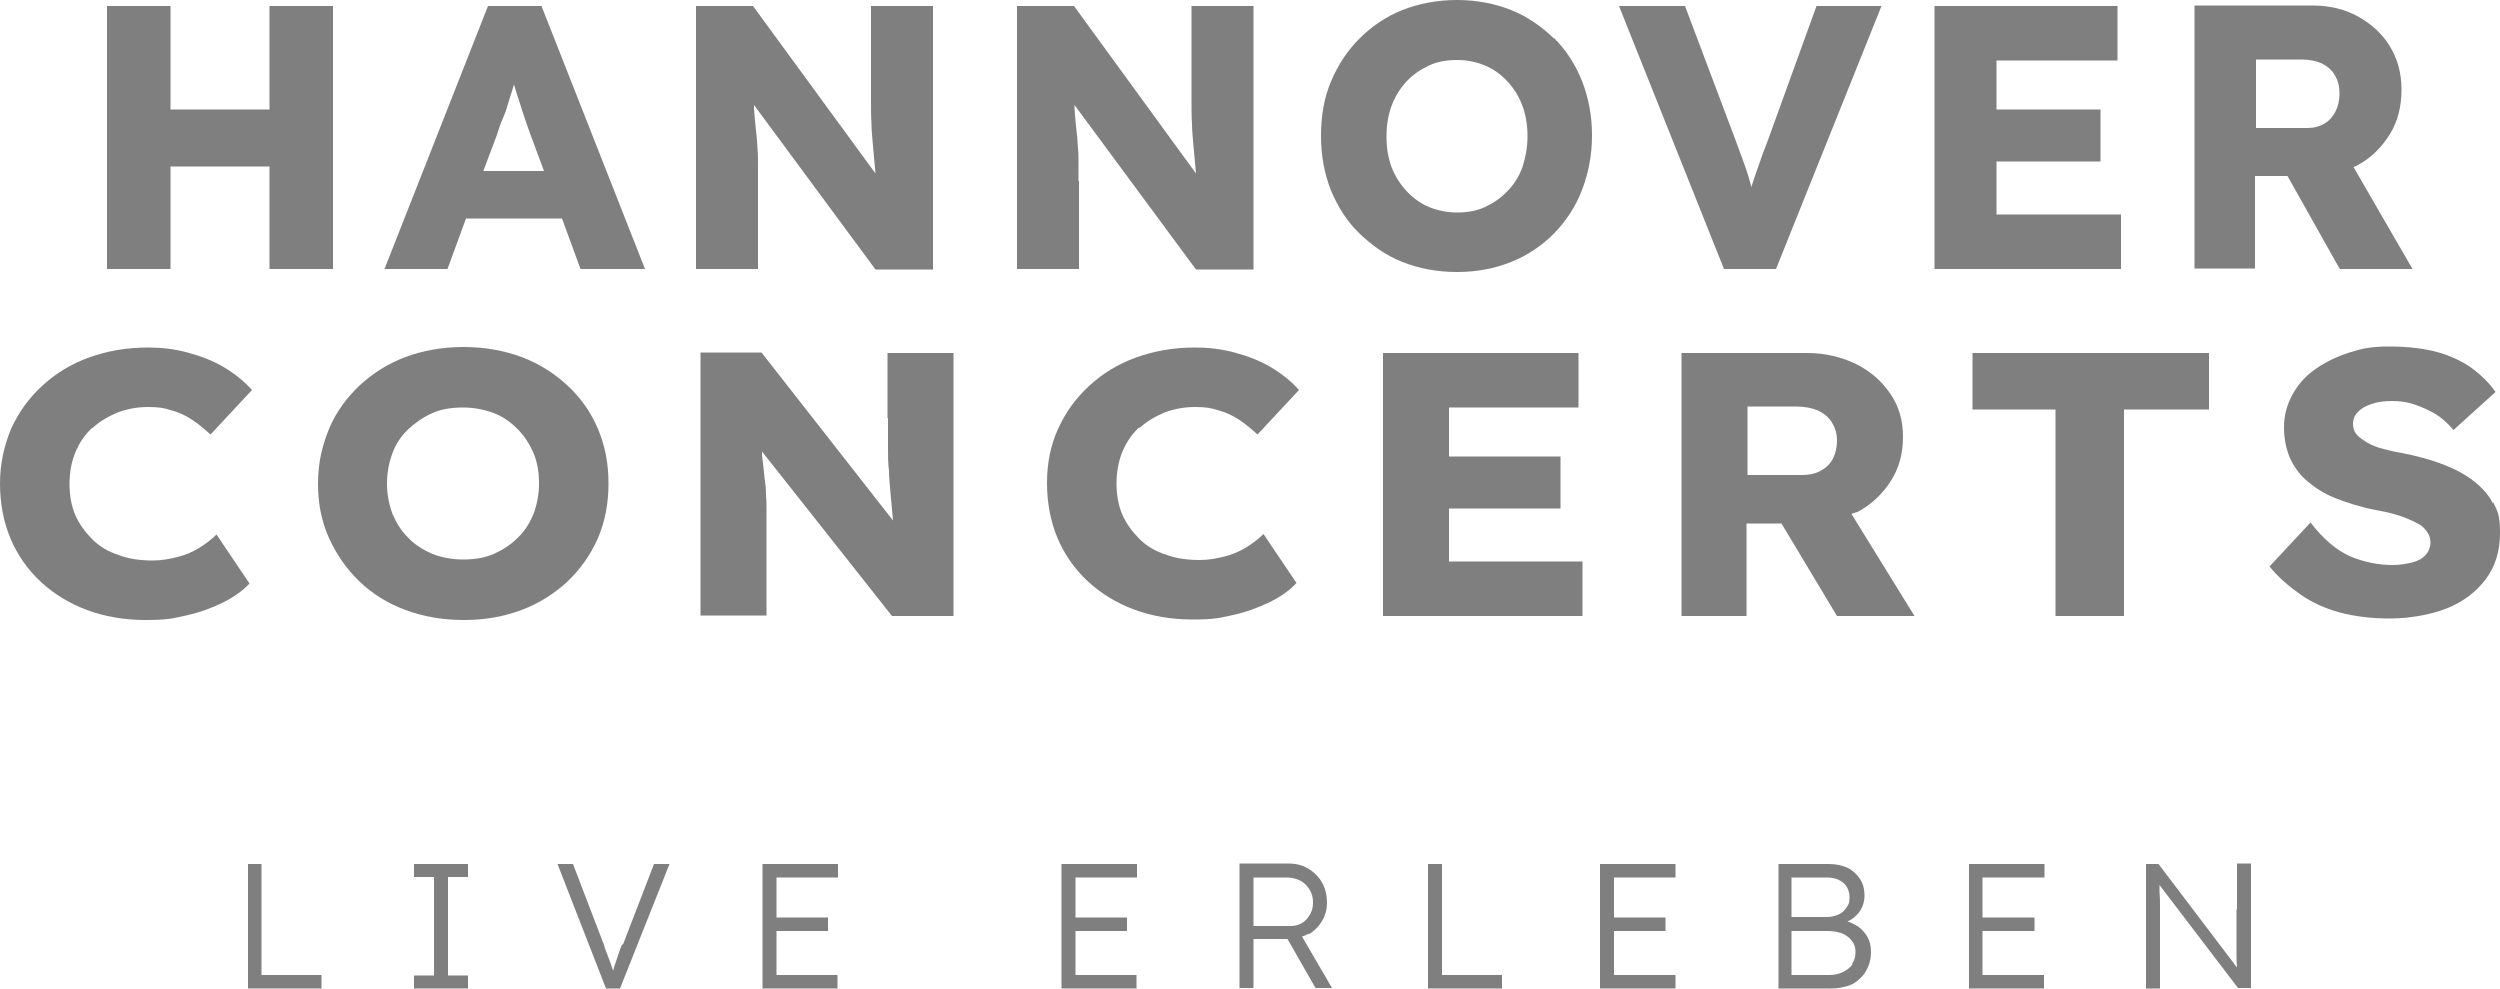
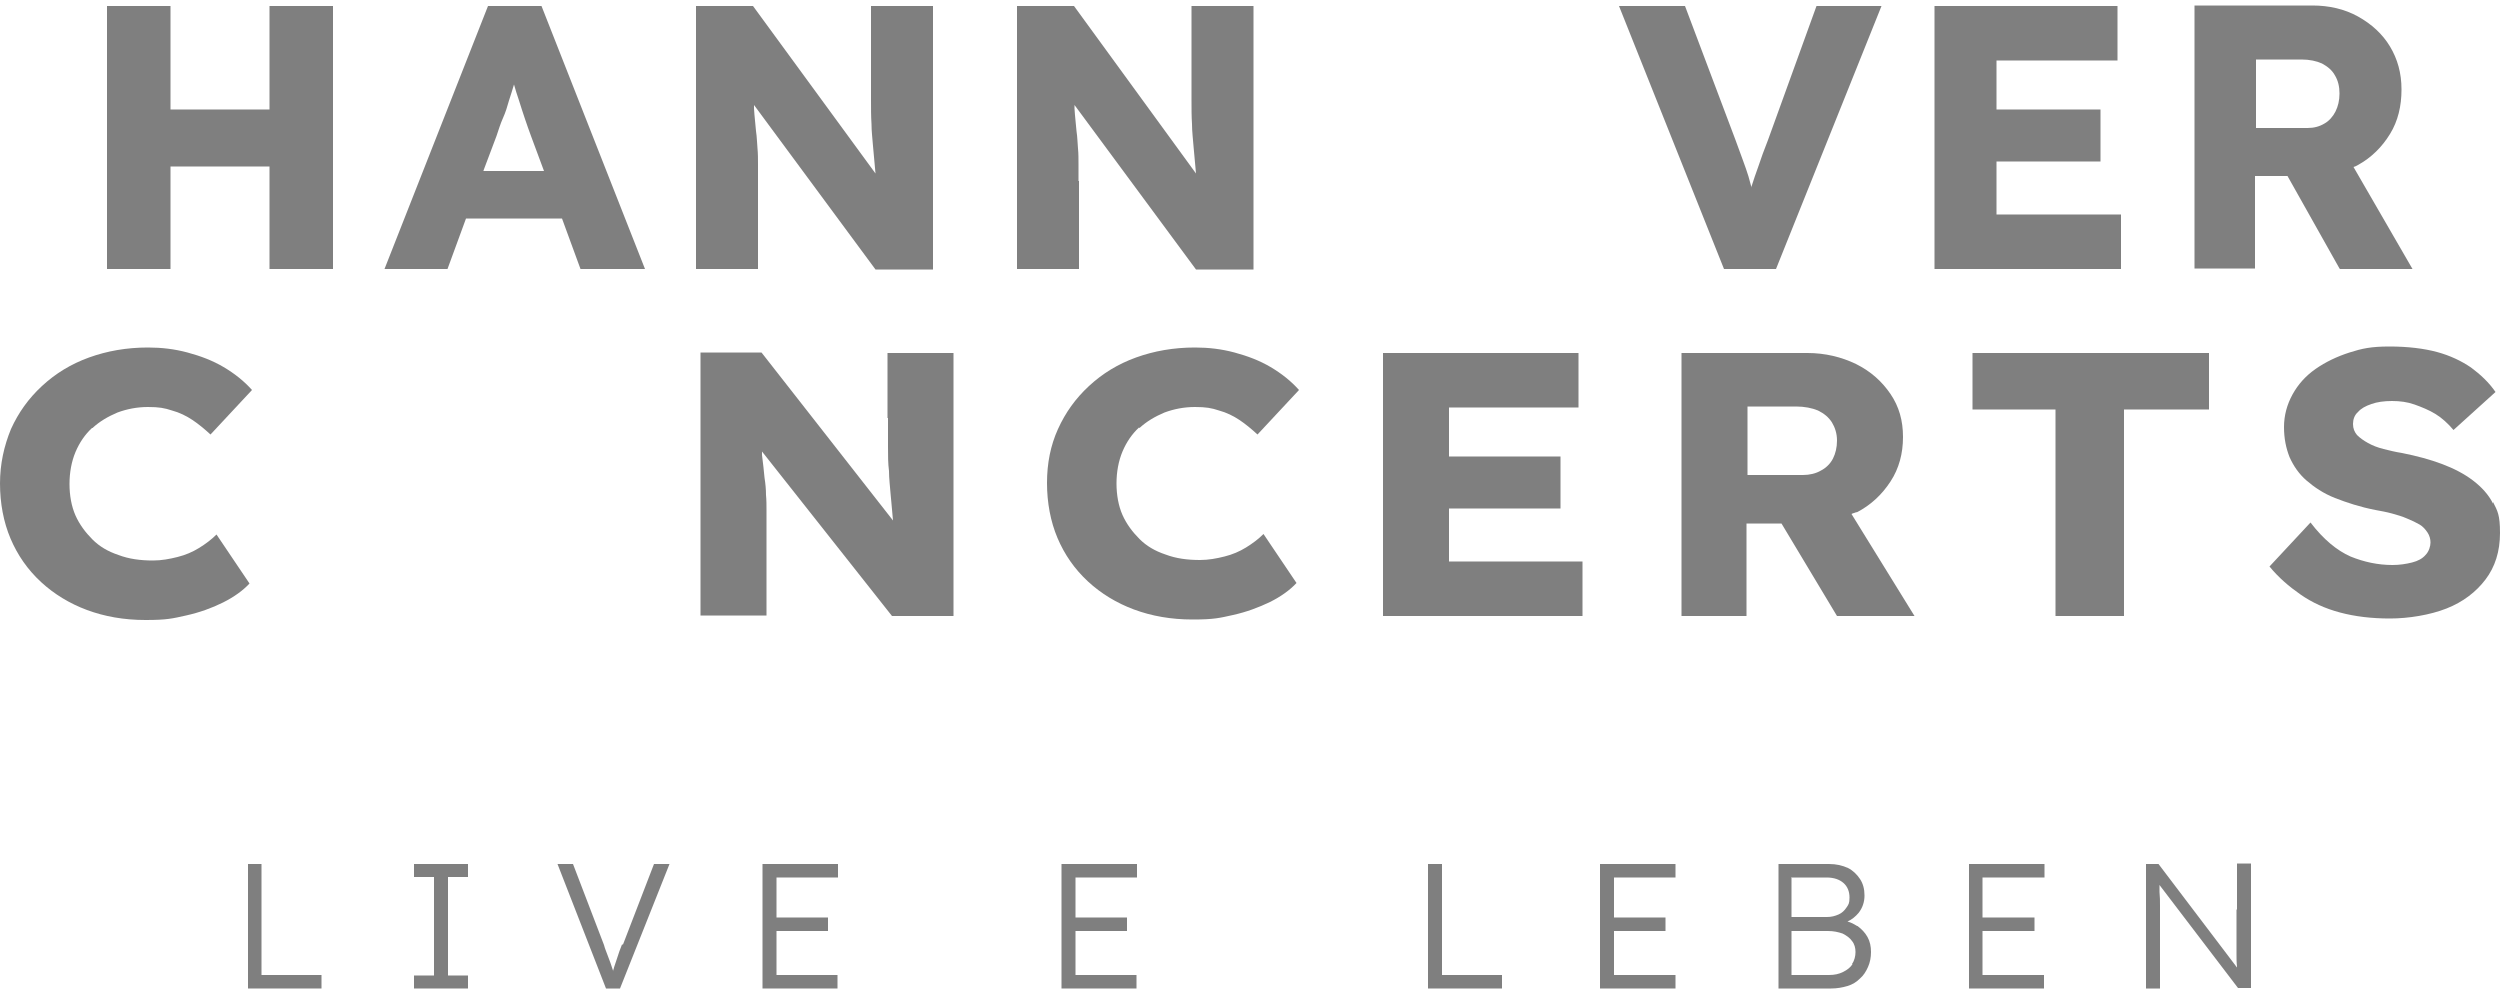
<svg xmlns="http://www.w3.org/2000/svg" id="b" version="1.1" viewBox="0 0 500 197.8">
  <defs>
    <style>
            .cls-1 {
            fill: #000;
            stroke-width: 0px;
            opacity: 0.5;
            }
        </style>
  </defs>
  <g id="c">
    <g>
      <polygon class="cls-1" points="66.6 53.8 66.6 1.2 53.9 1.2 53.9 21.9 34.1 21.9 34.1 1.2 21.4 1.2 21.4 53.8 34.1 53.8 34.1 33.3 53.9 33.3 53.9 53.8 66.6 53.8" />
      <path class="cls-1" d="M97.6,1.2l-20.7,52.6h12.6l3.7-10.1h19.2l3.7,10.1h12.9L108.3,1.2h-10.8ZM96.7,34.1l2.6-6.9c.4-1.2.8-2.5,1.3-3.6s.9-2.4,1.2-3.5c.3-1,.7-2.1,1-3.2.3,1,.6,2.1,1,3.2.4,1.3.8,2.5,1.2,3.7.4,1.2.8,2.3,1.2,3.4l2.6,7h-12.1,0Z" />
      <path class="cls-1" d="M151.6,36.2c0-1.2,0-2.4,0-3.4,0-1,0-2.1-.1-3.1s-.1-2.2-.3-3.5c-.1-1.3-.3-2.8-.4-4.5,0-.2,0-.5,0-.7l24.3,32.9h11.5V1.2h-12.4v13c0,2.1,0,4,0,5.7,0,1.8,0,3.4.1,4.9,0,1.5.2,3,.3,4.4.1,1.5.3,2.9.4,4.4,0,.3.1.8.1,1.1L150.6,1.2h-11.4v52.6h12.4v-17.6h0Z" />
      <path class="cls-1" d="M215.7,36.2c0-1.2,0-2.4,0-3.4,0-1,0-2.1-.1-3.1s-.1-2.2-.3-3.5c-.1-1.3-.3-2.8-.4-4.5,0-.2,0-.5,0-.7l24.3,32.9h11.5V1.2h-12.4v13c0,2.1,0,4,0,5.7,0,1.8,0,3.4.1,4.9,0,1.5.2,3,.3,4.4.1,1.5.3,2.9.4,4.4,0,.3.1.8.1,1.1L214.8,1.2h-11.4v52.6h12.4s0-17.6,0-17.6Z" />
-       <path class="cls-1" d="M310.8,7.7c-2.5-2.4-5.3-4.4-8.6-5.7C298.9.7,295.3,0,291.4,0s-7.6.7-10.9,2c-3.3,1.3-6.2,3.3-8.6,5.7-2.5,2.5-4.3,5.3-5.7,8.6s-2,6.9-2,10.9.7,7.6,2,10.9c1.4,3.3,3.2,6.2,5.7,8.6s5.3,4.4,8.6,5.7c3.3,1.3,6.9,2,10.9,2s7.5-.7,10.8-2c3.3-1.3,6.2-3.3,8.6-5.7,2.4-2.5,4.3-5.3,5.6-8.7s2-7,2-10.9-.7-7.6-2-10.9-3.2-6.2-5.6-8.6h0ZM304.5,33.4c-.7,1.9-1.7,3.5-3,4.8-1.3,1.4-2.8,2.4-4.5,3.2s-3.6,1.1-5.6,1.1-3.9-.4-5.6-1.1-3.2-1.8-4.5-3.2-2.3-3-3-4.8c-.7-1.9-1-3.9-1-6.1s.3-4.2,1-6.1,1.7-3.5,3-4.9c1.3-1.4,2.8-2.4,4.5-3.2s3.6-1.1,5.6-1.1,3.9.4,5.6,1.1,3.2,1.8,4.5,3.2c1.3,1.4,2.3,3,3,4.9.7,1.9,1,3.9,1,6.1s-.4,4.2-1,6.1Z" />
      <path class="cls-1" d="M355.2,53.8L376.3,1.2h-13l-9.7,26.8c-.8,2-1.4,3.7-1.9,5.2-.5,1.4-1,2.8-1.4,4.1,0,0,0,.2,0,.2-.2-.7-.4-1.5-.6-2.2-.3-1-.7-2.1-1.1-3.2-.4-1.1-.9-2.5-1.5-4.1l-10.1-26.8h-13.2l21,52.6h10.6Z" />
      <polygon class="cls-1" points="424.2 42.9 399.3 42.9 399.3 32.3 420.1 32.3 420.1 21.9 399.3 21.9 399.3 12.1 423.5 12.1 423.5 1.2 386.9 1.2 386.9 53.8 424.2 53.8 424.2 42.9" />
      <path class="cls-1" d="M468,53.8h14.5l-11.8-20.4c.3-.1.6-.2.9-.4,2.7-1.5,4.8-3.6,6.4-6.2s2.3-5.6,2.3-8.9-.8-6.1-2.3-8.6-3.7-4.5-6.4-6c-2.7-1.5-5.8-2.2-9.1-2.2h-23.6v52.6h12.1v-18.5h6.5l10.4,18.5h0ZM451.1,11.9h9.2c1.6,0,3,.3,4.1.8,1.1.6,2,1.3,2.6,2.4.6,1,.9,2.2.9,3.6s-.3,2.6-.8,3.6c-.5,1-1.3,1.9-2.2,2.4-1,.6-2.1.9-3.4.9h-10.3v-13.7h0Z" />
      <path class="cls-1" d="M18.5,85.6c1.4-1.3,3.1-2.3,5-3.1,1.9-.7,3.9-1.1,6.1-1.1s3.3.2,4.8.7c1.5.4,2.9,1.1,4.1,1.9,1.2.8,2.4,1.8,3.6,2.9l8.3-8.9c-1.6-1.8-3.5-3.3-5.7-4.6-2.2-1.3-4.6-2.2-7.2-2.9-2.6-.7-5.2-1-7.9-1-4.3,0-8.2.7-11.8,2-3.6,1.3-6.7,3.2-9.4,5.7s-4.7,5.3-6.2,8.6C.8,89.2,0,92.8,0,96.7s.7,7.7,2.1,11c1.4,3.3,3.4,6.2,6.1,8.7,2.6,2.4,5.7,4.3,9.2,5.6,3.5,1.3,7.4,2,11.7,2s5.4-.3,8.1-.9c2.7-.6,5.2-1.5,7.4-2.6,2.2-1.1,4-2.4,5.3-3.8l-6.6-9.8c-1,1-2.2,1.9-3.5,2.7s-2.7,1.4-4.3,1.8-3.2.7-4.9.7c-2.5,0-4.8-.3-6.9-1.1-2.1-.7-3.8-1.7-5.2-3.1s-2.6-3-3.4-4.8-1.2-4-1.2-6.3.4-4.5,1.2-6.4,1.9-3.5,3.3-4.8h0Z" />
-       <path class="cls-1" d="M113.5,77.1c-2.6-2.4-5.7-4.4-9.2-5.7-3.5-1.3-7.4-2-11.6-2s-8.1.7-11.6,2-6.6,3.3-9.2,5.7c-2.6,2.5-4.7,5.3-6.1,8.7s-2.2,6.9-2.2,10.9.7,7.6,2.2,10.9,3.5,6.2,6.1,8.7c2.6,2.5,5.7,4.4,9.2,5.7,3.5,1.3,7.4,2,11.7,2s8-.7,11.5-2,6.6-3.3,9.2-5.7c2.6-2.5,4.6-5.3,6.1-8.7,1.4-3.3,2.1-6.9,2.1-10.9s-.7-7.6-2.1-10.9c-1.4-3.3-3.4-6.2-6.1-8.7h0ZM106.7,102.8c-.8,1.9-1.8,3.5-3.2,4.8-1.4,1.4-3,2.4-4.8,3.2s-3.9,1.1-6.1,1.1-4.2-.4-6.1-1.1c-1.8-.8-3.5-1.8-4.8-3.2-1.4-1.3-2.4-3-3.2-4.8-.7-1.9-1.1-3.9-1.1-6.1s.4-4.2,1.1-6.1,1.8-3.5,3.2-4.8,3-2.4,4.8-3.2c1.8-.8,3.9-1.1,6.1-1.1s4.2.4,6.1,1.1,3.4,1.8,4.8,3.2,2.4,3,3.2,4.8c.8,1.9,1.1,3.9,1.1,6.1s-.4,4.2-1.1,6.1Z" />
      <path class="cls-1" d="M177.6,83.6c0,2.1,0,4,0,5.7,0,1.8,0,3.4.2,4.9,0,1.5.2,3,.3,4.4.1,1.4.3,2.9.4,4.4,0,.3.1.8.1,1.1l-26.3-33.6h-12.2v52.6h13.2v-17.6c0-1.2,0-2.4,0-3.4s0-2.1-.1-3.1c0-1.1-.1-2.2-.3-3.5-.1-1.3-.3-2.8-.5-4.5,0-.2,0-.5,0-.7l26,32.9h12.3v-52.6h-13.2v13h0Z" />
      <path class="cls-1" d="M227.9,85.6c1.4-1.3,3.1-2.3,5-3.1,1.9-.7,3.9-1.1,6.1-1.1s3.3.2,4.8.7c1.5.4,2.9,1.1,4.1,1.9,1.2.8,2.4,1.8,3.6,2.9l8.3-8.9c-1.6-1.8-3.5-3.3-5.7-4.6-2.2-1.3-4.6-2.2-7.2-2.9-2.6-.7-5.2-1-7.9-1-4.3,0-8.2.7-11.8,2s-6.7,3.2-9.4,5.7-4.7,5.3-6.2,8.6c-1.5,3.3-2.2,6.9-2.2,10.8s.7,7.7,2.1,11c1.4,3.3,3.4,6.2,6.1,8.7,2.6,2.4,5.7,4.3,9.2,5.6s7.4,2,11.7,2,5.4-.3,8.1-.9c2.7-.6,5.1-1.5,7.4-2.6,2.2-1.1,4-2.4,5.3-3.8l-6.6-9.8c-1,1-2.2,1.9-3.5,2.7-1.3.8-2.7,1.4-4.3,1.8-1.6.4-3.2.7-4.9.7-2.5,0-4.8-.3-6.9-1.1-2.1-.7-3.8-1.7-5.2-3.1s-2.6-3-3.4-4.8-1.2-4-1.2-6.3.4-4.5,1.2-6.4,1.9-3.5,3.3-4.8h0Z" />
      <polygon class="cls-1" points="289.8 101.7 312.1 101.7 312.1 91.3 289.8 91.3 289.8 81.5 315.7 81.5 315.7 70.6 276.6 70.6 276.6 123.2 316.5 123.2 316.5 112.3 289.8 112.3 289.8 101.7" />
      <path class="cls-1" d="M371.3,102.5c2.9-1.5,5.1-3.6,6.8-6.2s2.5-5.6,2.5-8.9-.8-6.1-2.5-8.6c-1.7-2.5-3.9-4.5-6.9-6-2.9-1.4-6.2-2.2-9.7-2.2h-25.2v52.6h13v-18.5h7l11.1,18.5h15.5l-12.6-20.4c.3-.2.7-.2,1-.4h0ZM349.3,81.3h9.9c1.7,0,3.2.3,4.4.8,1.2.6,2.1,1.3,2.8,2.4.6,1,1,2.2,1,3.6s-.3,2.6-.8,3.6-1.4,1.9-2.4,2.4c-1,.6-2.3.9-3.6.9h-11.1v-13.7h0Z" />
      <polygon class="cls-1" points="394.5 81.9 411.1 81.9 411.1 123.2 424.8 123.2 424.8 81.9 441.8 81.9 441.8 70.6 394.5 70.6 394.5 81.9" />
      <path class="cls-1" d="M498.6,100.7c-.9-1.8-2.3-3.3-4-4.6-1.7-1.3-3.8-2.4-6.2-3.3s-5-1.6-8-2.2c-1.3-.2-2.5-.5-3.7-.8s-2.2-.7-3.1-1.2c-.9-.5-1.6-1-2.2-1.6-.5-.6-.8-1.3-.8-2.2s.3-1.8,1-2.4c.6-.7,1.5-1.2,2.7-1.6,1.1-.4,2.5-.6,4.1-.6s3.1.2,4.5.7,2.9,1.1,4.2,1.9c1.3.8,2.5,1.9,3.6,3.2l8.4-7.6c-1.3-1.9-3-3.5-4.9-4.9-1.9-1.3-4.2-2.4-6.8-3.1-2.6-.7-5.8-1.1-9.5-1.1s-5.5.4-8,1.2-4.8,1.9-6.8,3.3c-2,1.4-3.5,3.1-4.6,5.1s-1.7,4.2-1.7,6.5.4,4.2,1.1,6c.8,1.8,1.9,3.4,3.4,4.7s3.4,2.6,5.7,3.5c2.3.9,5,1.8,8.1,2.4,1.1.2,2.2.4,3.3.7,1.1.3,2.1.6,3,1,1,.4,1.8.8,2.5,1.2s1.2,1,1.6,1.6c.4.6.6,1.3.6,2s-.3,1.8-1,2.5c-.6.7-1.5,1.2-2.7,1.5-1.2.3-2.5.5-3.9.5-2.9,0-5.7-.6-8.4-1.7-2.7-1.2-5.4-3.4-8-6.8l-8.2,8.8c1.8,2.2,3.9,4,6.2,5.6,2.3,1.6,4.9,2.8,7.9,3.6s6.3,1.2,10,1.2,8-.7,11.3-2c3.3-1.3,5.9-3.3,7.8-5.8s2.9-5.6,2.9-9.3-.5-4.4-1.4-6.2h0Z" />
    </g>
  </g>
  <polygon class="cls-1" points="52.3 172.8 49.6 172.8 49.6 197.7 64.3 197.7 64.3 195 52.3 195 52.3 172.8" />
  <polygon class="cls-1" points="82.8 175.4 86.8 175.4 86.8 195.1 82.8 195.1 82.8 197.7 93.6 197.7 93.6 195.1 89.6 195.1 89.6 175.4 93.6 175.4 93.6 172.8 82.8 172.8 82.8 175.4" />
  <path class="cls-1" d="M124.4,188.9c-.4,1-.7,1.8-.9,2.5-.2.7-.5,1.4-.7,2.1,0,.2-.2.5-.2.8,0,0,0-.1,0-.2-.2-.5-.3-1-.5-1.5-.2-.5-.4-1.1-.6-1.6-.2-.6-.5-1.2-.7-2l-6.2-16.2h-3.1l9.7,24.9h2.8l9.9-24.9h-3.1l-6.2,16.1Z" />
  <polygon class="cls-1" points="152.5 197.7 167.5 197.7 167.5 195 155.3 195 155.3 186.2 165.6 186.2 165.6 183.5 155.3 183.5 155.3 175.5 167.6 175.5 167.6 172.8 152.5 172.8 152.5 197.7" />
  <polygon class="cls-1" points="212.3 197.7 227.3 197.7 227.3 195 215.1 195 215.1 186.2 225.4 186.2 225.4 183.5 215.1 183.5 215.1 175.5 227.4 175.5 227.4 172.8 212.3 172.8 212.3 197.7" />
-   <path class="cls-1" d="M261.7,186.9c1.1-.7,2-1.5,2.7-2.7.7-1.1,1-2.4,1-3.7s-.3-2.8-1-4c-.7-1.2-1.6-2.1-2.8-2.8-1.2-.7-2.5-1-3.9-1h-9.8v24.9h2.8v-9.8h6.8l5.6,9.8h3.3l-6-10.3c.4-.1.9-.3,1.3-.6ZM250.7,175.5h6.6c1,0,1.9.2,2.7.6.8.4,1.4,1,1.9,1.8.5.8.7,1.6.7,2.6s-.2,1.7-.6,2.4c-.4.7-.9,1.3-1.6,1.7-.7.4-1.4.6-2.3.6h-7.4v-9.7Z" />
  <polygon class="cls-1" points="288.4 172.8 285.6 172.8 285.6 197.7 300.4 197.7 300.4 195 288.4 195 288.4 172.8" />
  <polygon class="cls-1" points="320 197.7 335.1 197.7 335.1 195 322.8 195 322.8 186.2 333.1 186.2 333.1 183.5 322.8 183.5 322.8 175.5 335.1 175.5 335.1 172.8 320 172.8 320 197.7" />
  <path class="cls-1" d="M371.4,185.2c-.6-.4-1.2-.7-1.9-.9.9-.4,1.6-1,2.2-1.7.8-1,1.2-2.2,1.2-3.5s-.3-2.4-.9-3.3c-.6-.9-1.4-1.7-2.4-2.2-1.1-.5-2.3-.8-3.8-.8h-10.1v24.9h10.5c1.2,0,2.3-.2,3.3-.5,1-.3,1.8-.8,2.5-1.5.7-.6,1.2-1.4,1.6-2.3.4-.9.6-1.9.6-3s-.2-2.1-.7-3c-.5-.9-1.2-1.6-2-2.2ZM358.4,175.5h6.9c1.5,0,2.6.4,3.4,1.1.8.7,1.2,1.7,1.2,2.9s-.2,1.4-.6,2c-.4.6-.9,1.1-1.6,1.4-.7.3-1.4.5-2.3.5h-7.1v-8ZM370.5,192.8c-.4.7-1.1,1.2-1.9,1.6-.8.4-1.7.6-2.8.6h-7.5v-8.8h7.3c1.1,0,2,.2,2.9.5.8.4,1.5.9,1.9,1.5.5.6.7,1.4.7,2.2s-.2,1.7-.7,2.4Z" />
  <polygon class="cls-1" points="393.8 197.7 408.8 197.7 408.8 195 396.5 195 396.5 186.2 406.9 186.2 406.9 183.5 396.5 183.5 396.5 175.5 408.9 175.5 408.9 172.8 393.8 172.8 393.8 197.7" />
  <path class="cls-1" d="M447.3,181.9c0,.8,0,1.7,0,2.7,0,1,0,2,0,3.1,0,1,0,2,0,3,0,1,0,1.8.1,2.6,0,0,0,.1,0,.2l-15.7-20.7h-2.5v24.9h2.8v-11.3c0-.2,0-.6,0-1.1,0-.5,0-1.1,0-1.8,0-.7,0-1.5,0-2.4,0-.9,0-1.7-.1-2.7,0-.5,0-.9,0-1.4l15.7,20.6h2.6v-24.9h-2.8v9.2Z" />
</svg>